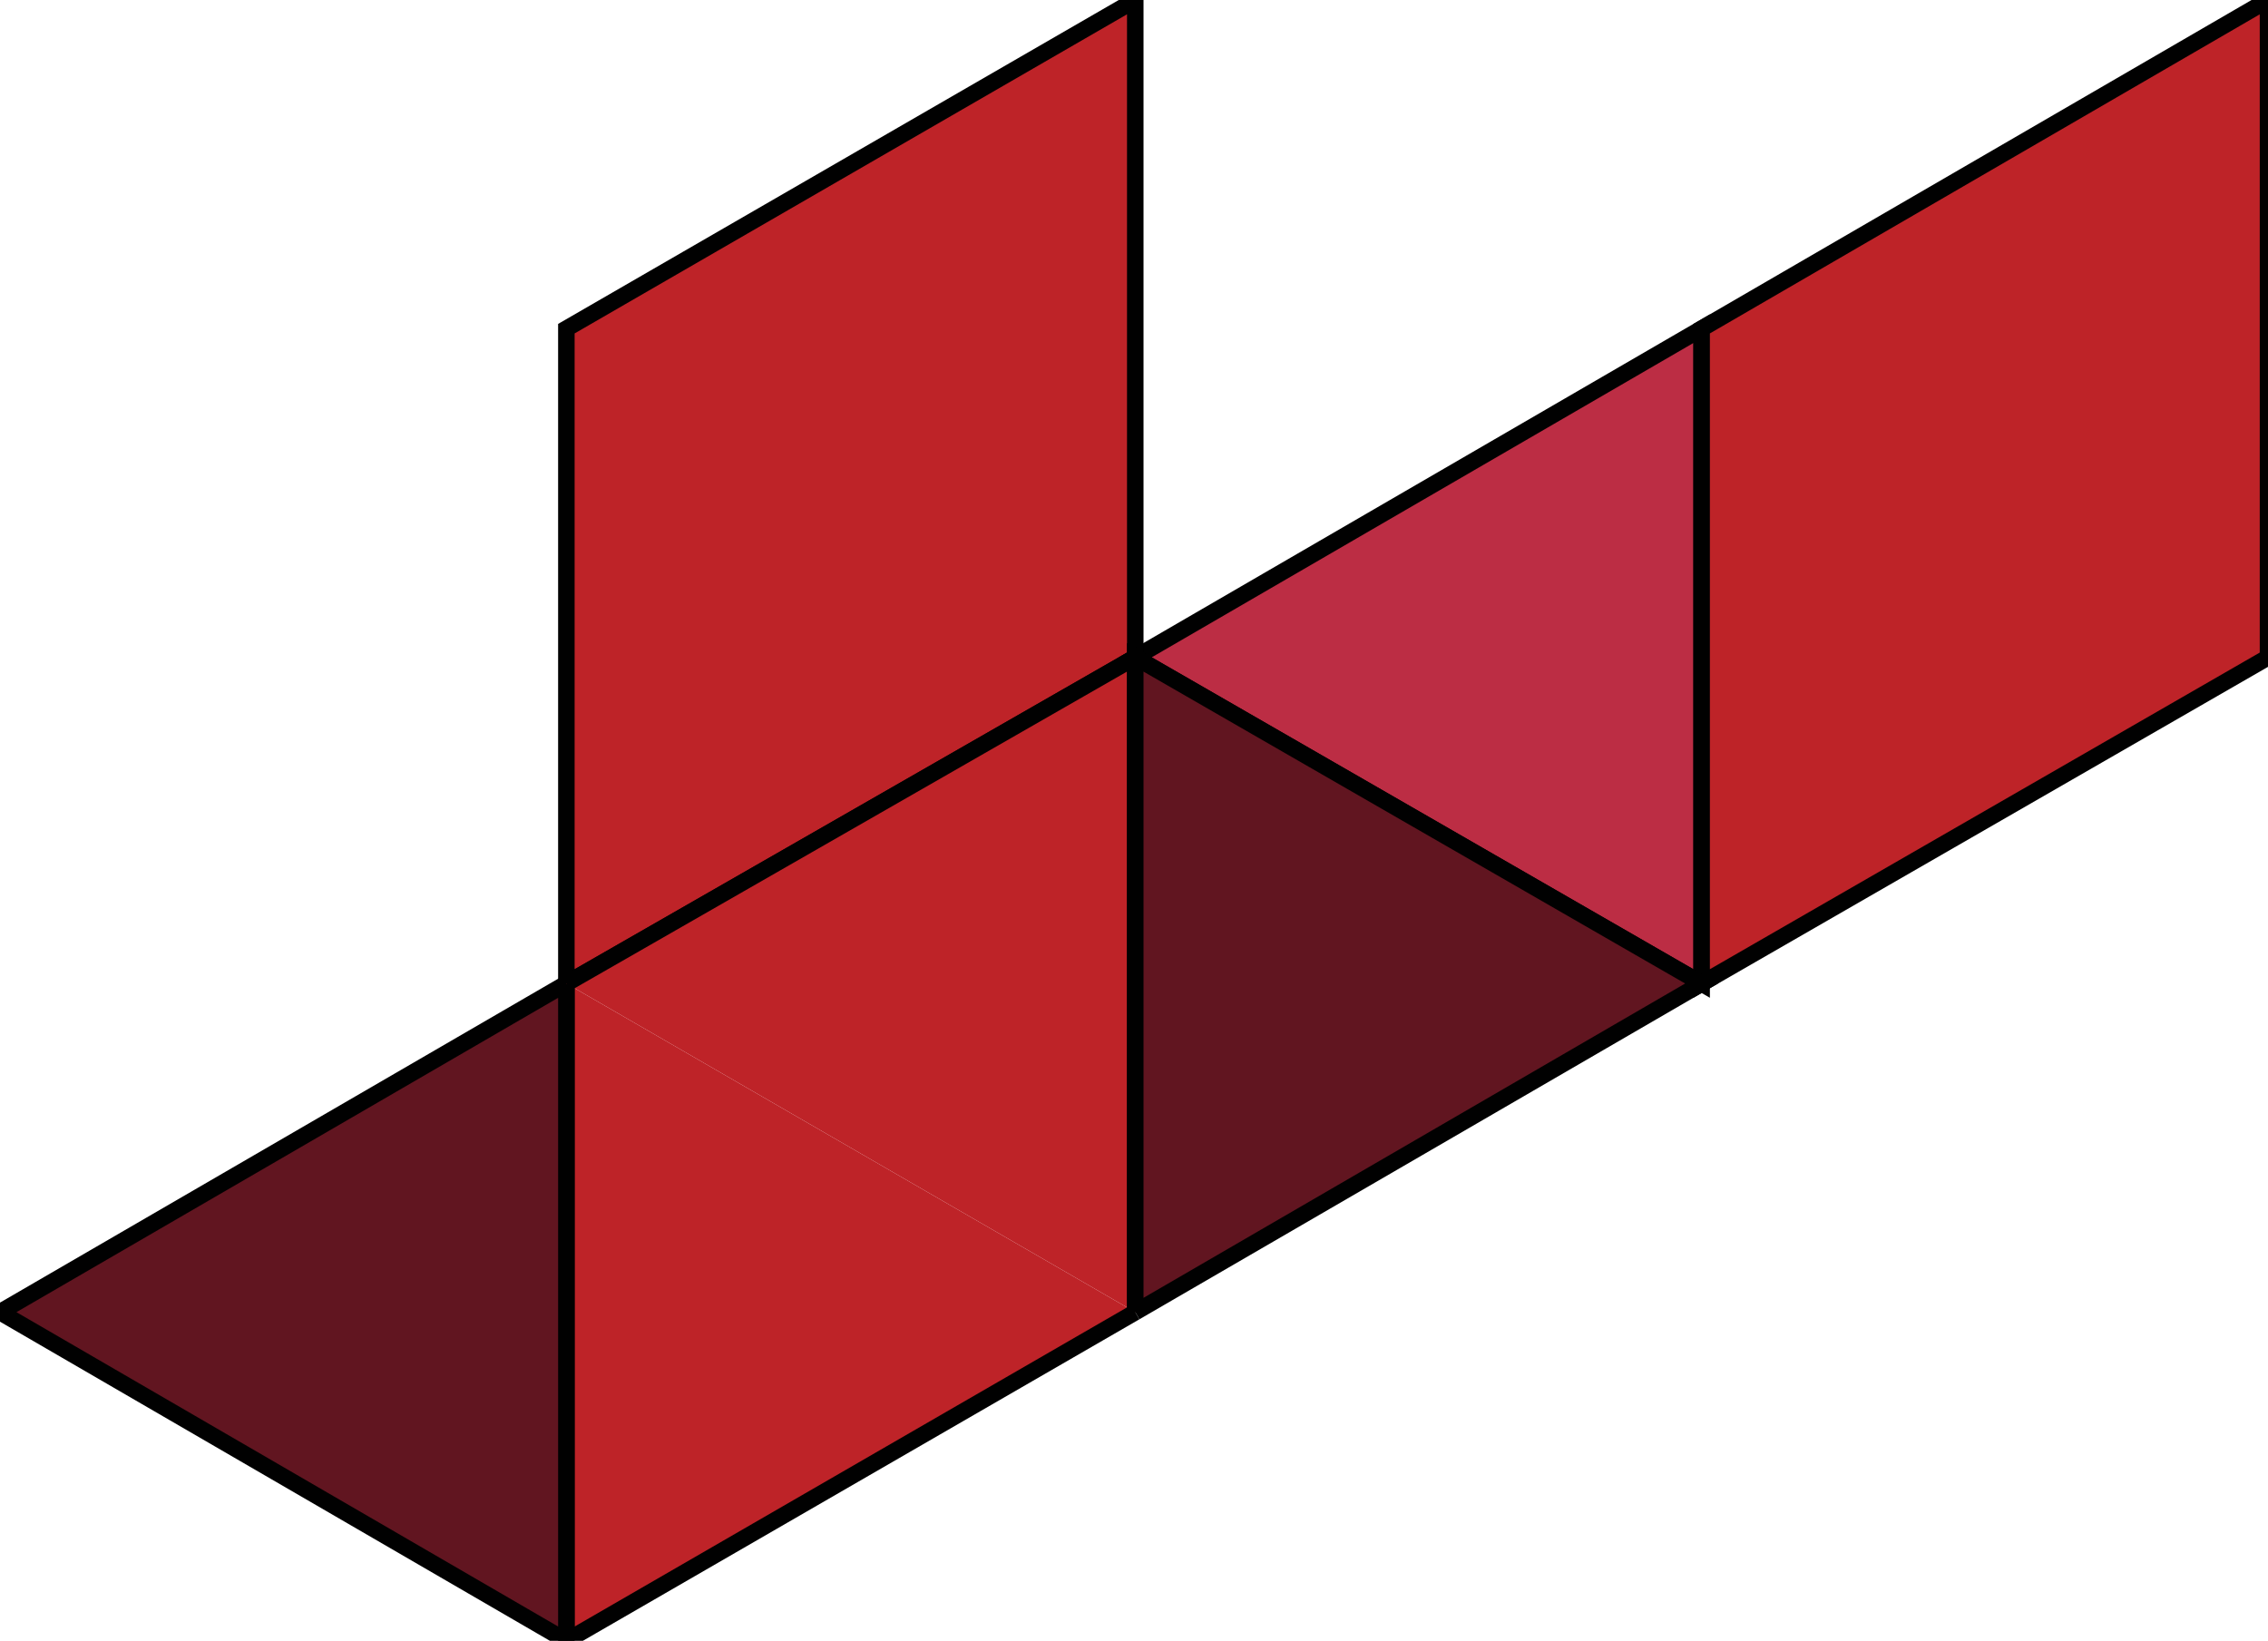
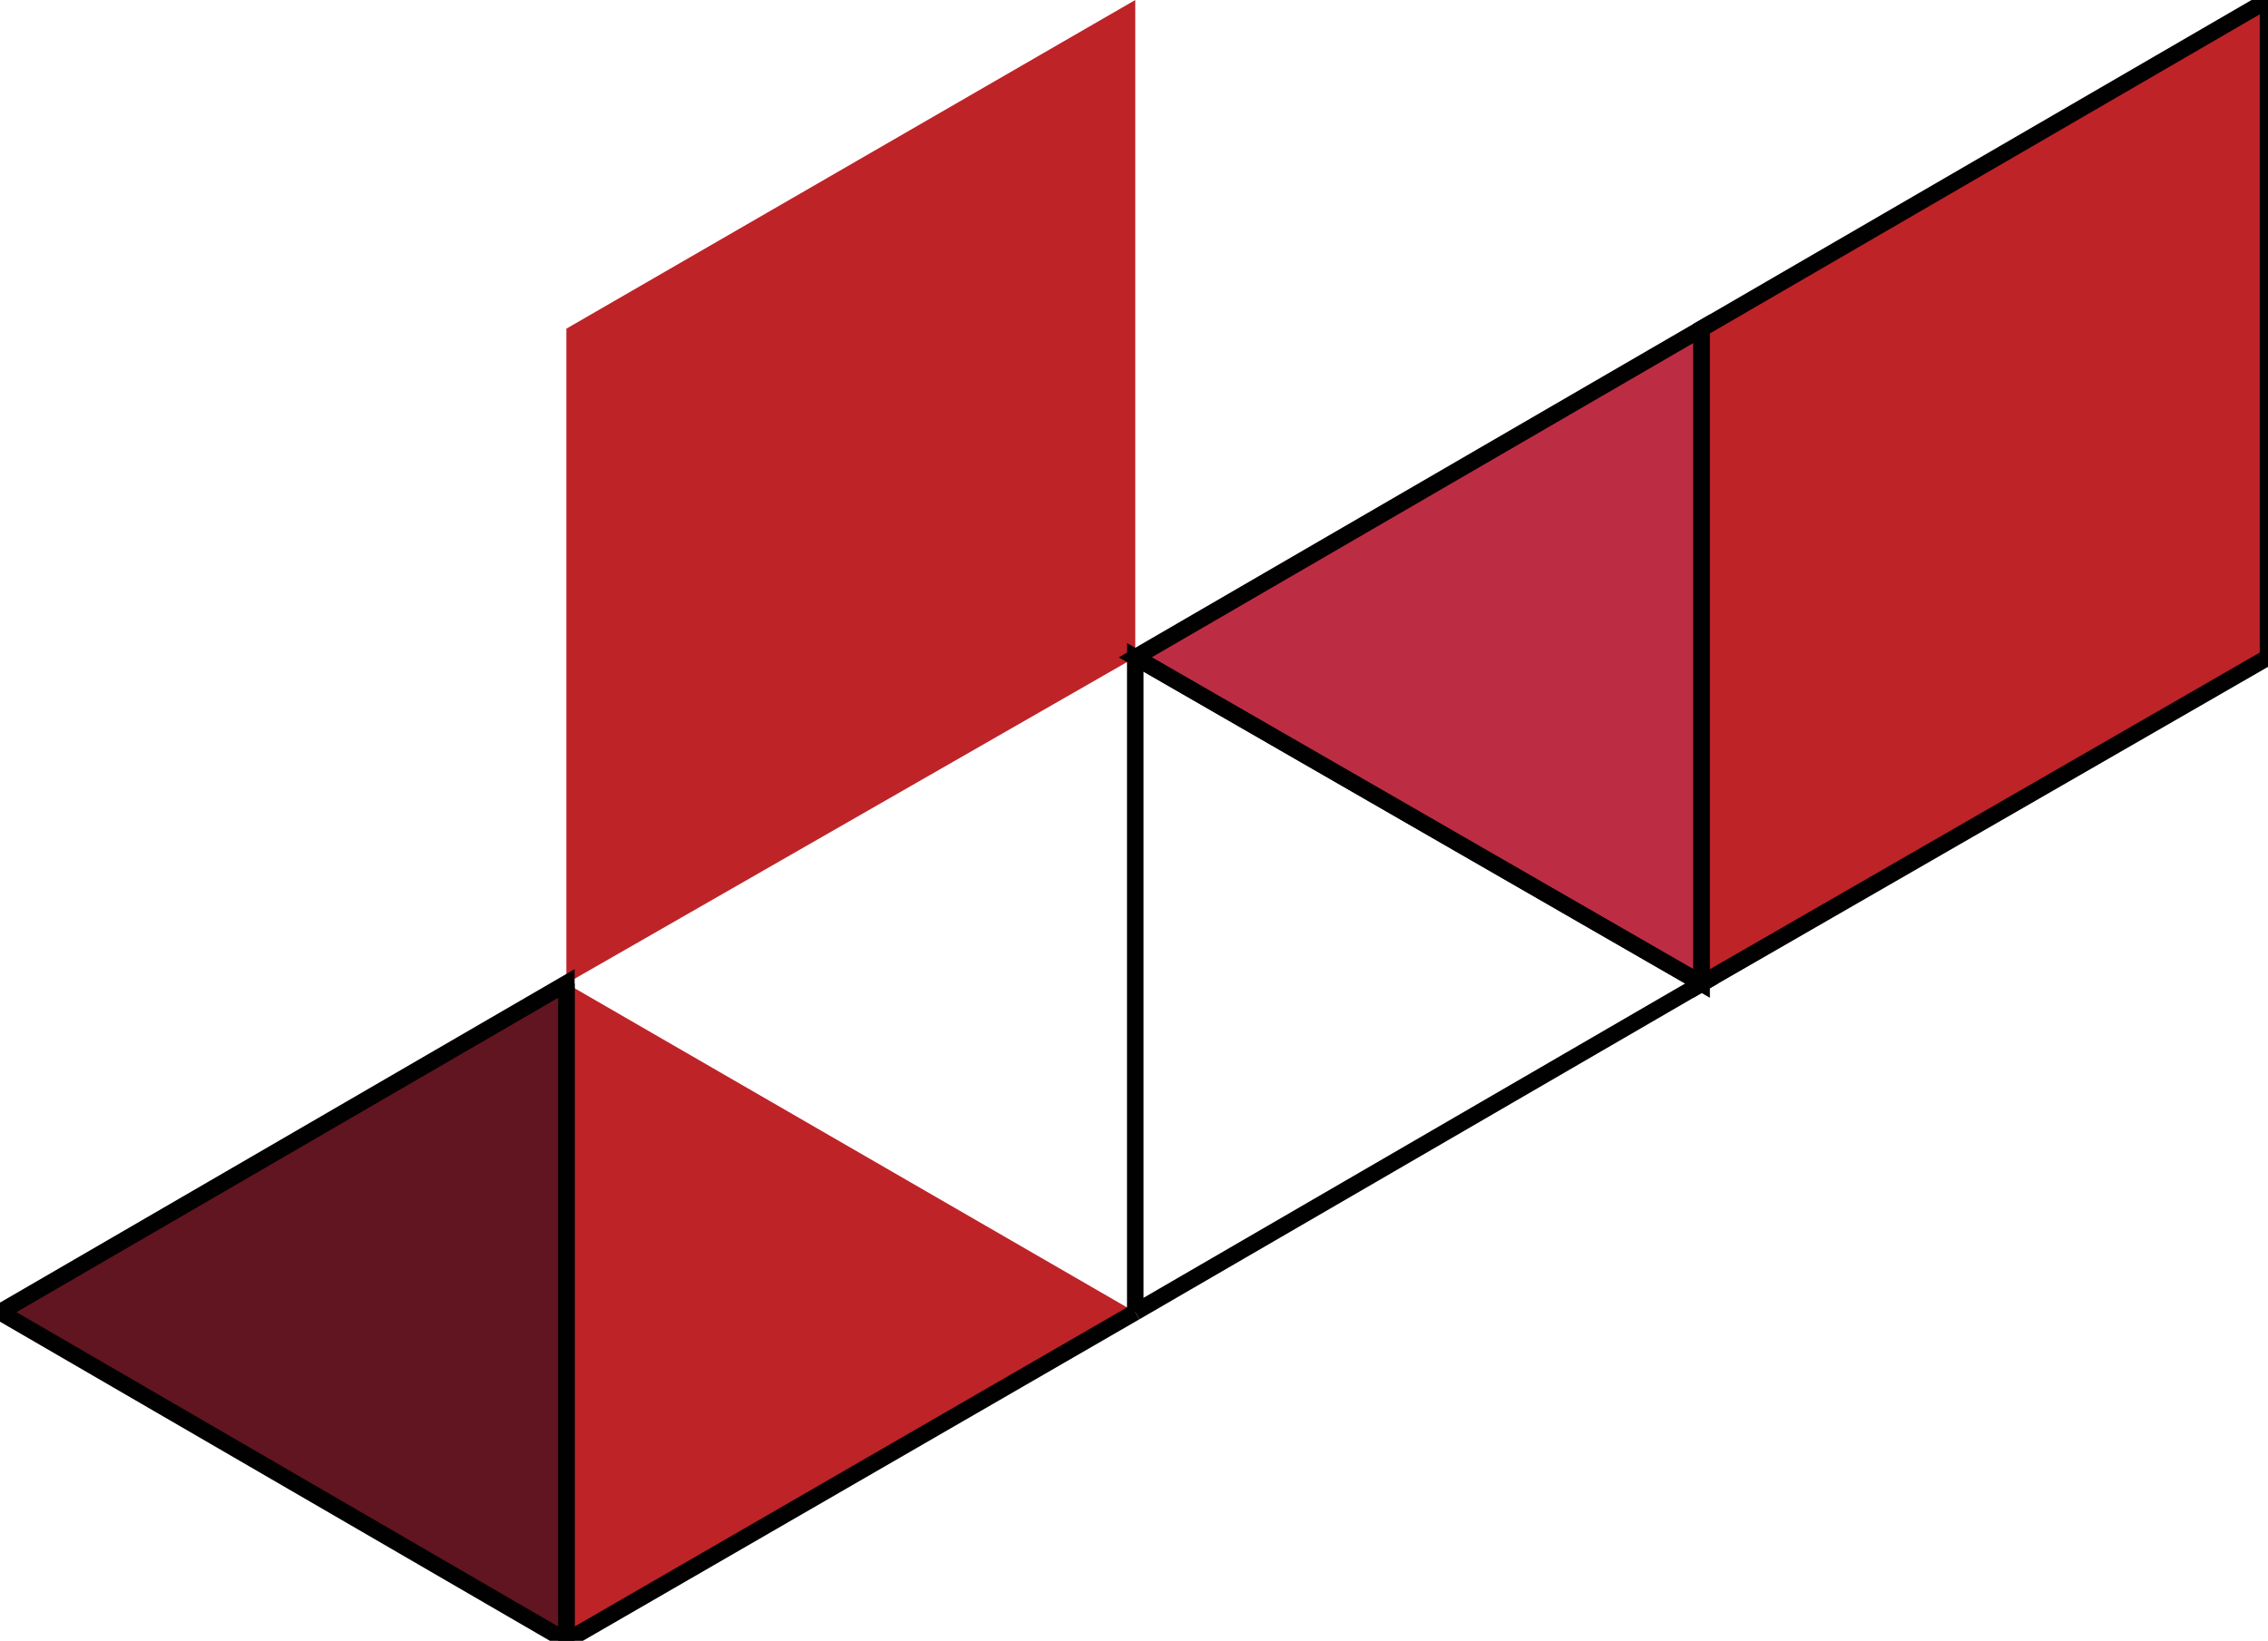
<svg xmlns="http://www.w3.org/2000/svg" version="1.1" id="Livello_1" x="0px" y="0px" viewBox="0 0 89.7 64.9" style="enable-background:new 0 0 89.7 64.9;" xml:space="preserve">
  <style type="text/css"> .st0{fill:#BE2328;} .st1{fill:none;stroke:#010101;stroke-width:0.653;stroke-miterlimit:10;} .st2{fill:#BC2D44;} .st3{fill:#611520;} </style>
  <polygon id="XMLID_15_" class="st0" points="44.9,0 44.9,26 22.4,38.9 22.4,13 " />
-   <polygon id="XMLID_14_" class="st1" points="44.9,0 44.9,26 22.4,38.9 22.4,13 " />
  <polygon id="XMLID_13_" class="st2" points="67.3,13 67.3,38.9 44.9,26 " />
  <polygon id="XMLID_12_" class="st1" points="67.3,13 67.3,38.9 44.9,26 " />
  <polygon id="XMLID_11_" class="st0" points="89.7,0 89.7,26 67.3,38.9 67.3,13 " />
  <polygon id="XMLID_10_" class="st1" points="89.7,0 89.7,26 67.3,38.9 67.3,13 " />
  <polyline id="XMLID_9_" class="st0" points="44.9,51.9 22.4,64.9 22.4,38.9 " />
  <polyline id="XMLID_8_" class="st1" points="44.9,51.9 22.4,64.9 22.4,38.9 " />
  <polygon id="XMLID_7_" class="st3" points="22.4,38.9 22.4,64.9 0,51.9 " />
  <polygon id="XMLID_6_" class="st1" points="22.4,38.9 22.4,64.9 0,51.9 " />
-   <polyline id="XMLID_5_" class="st0" points="22.4,38.9 44.9,26 44.9,51.9 " />
-   <polyline id="XMLID_4_" class="st1" points="22.4,38.9 44.9,26 44.9,51.9 " />
-   <polygon id="XMLID_3_" class="st3" points="44.9,51.9 44.9,26 67.3,38.9 " />
  <polyline id="XMLID_2_" class="st1" points="44.9,51.9 44.9,26 67.3,38.9 44.9,51.9 " />
  <g id="XMLID_67_"> </g>
  <g id="XMLID_68_"> </g>
  <g id="XMLID_69_"> </g>
  <g id="XMLID_70_"> </g>
  <g id="XMLID_71_"> </g>
  <g id="XMLID_72_"> </g>
</svg>